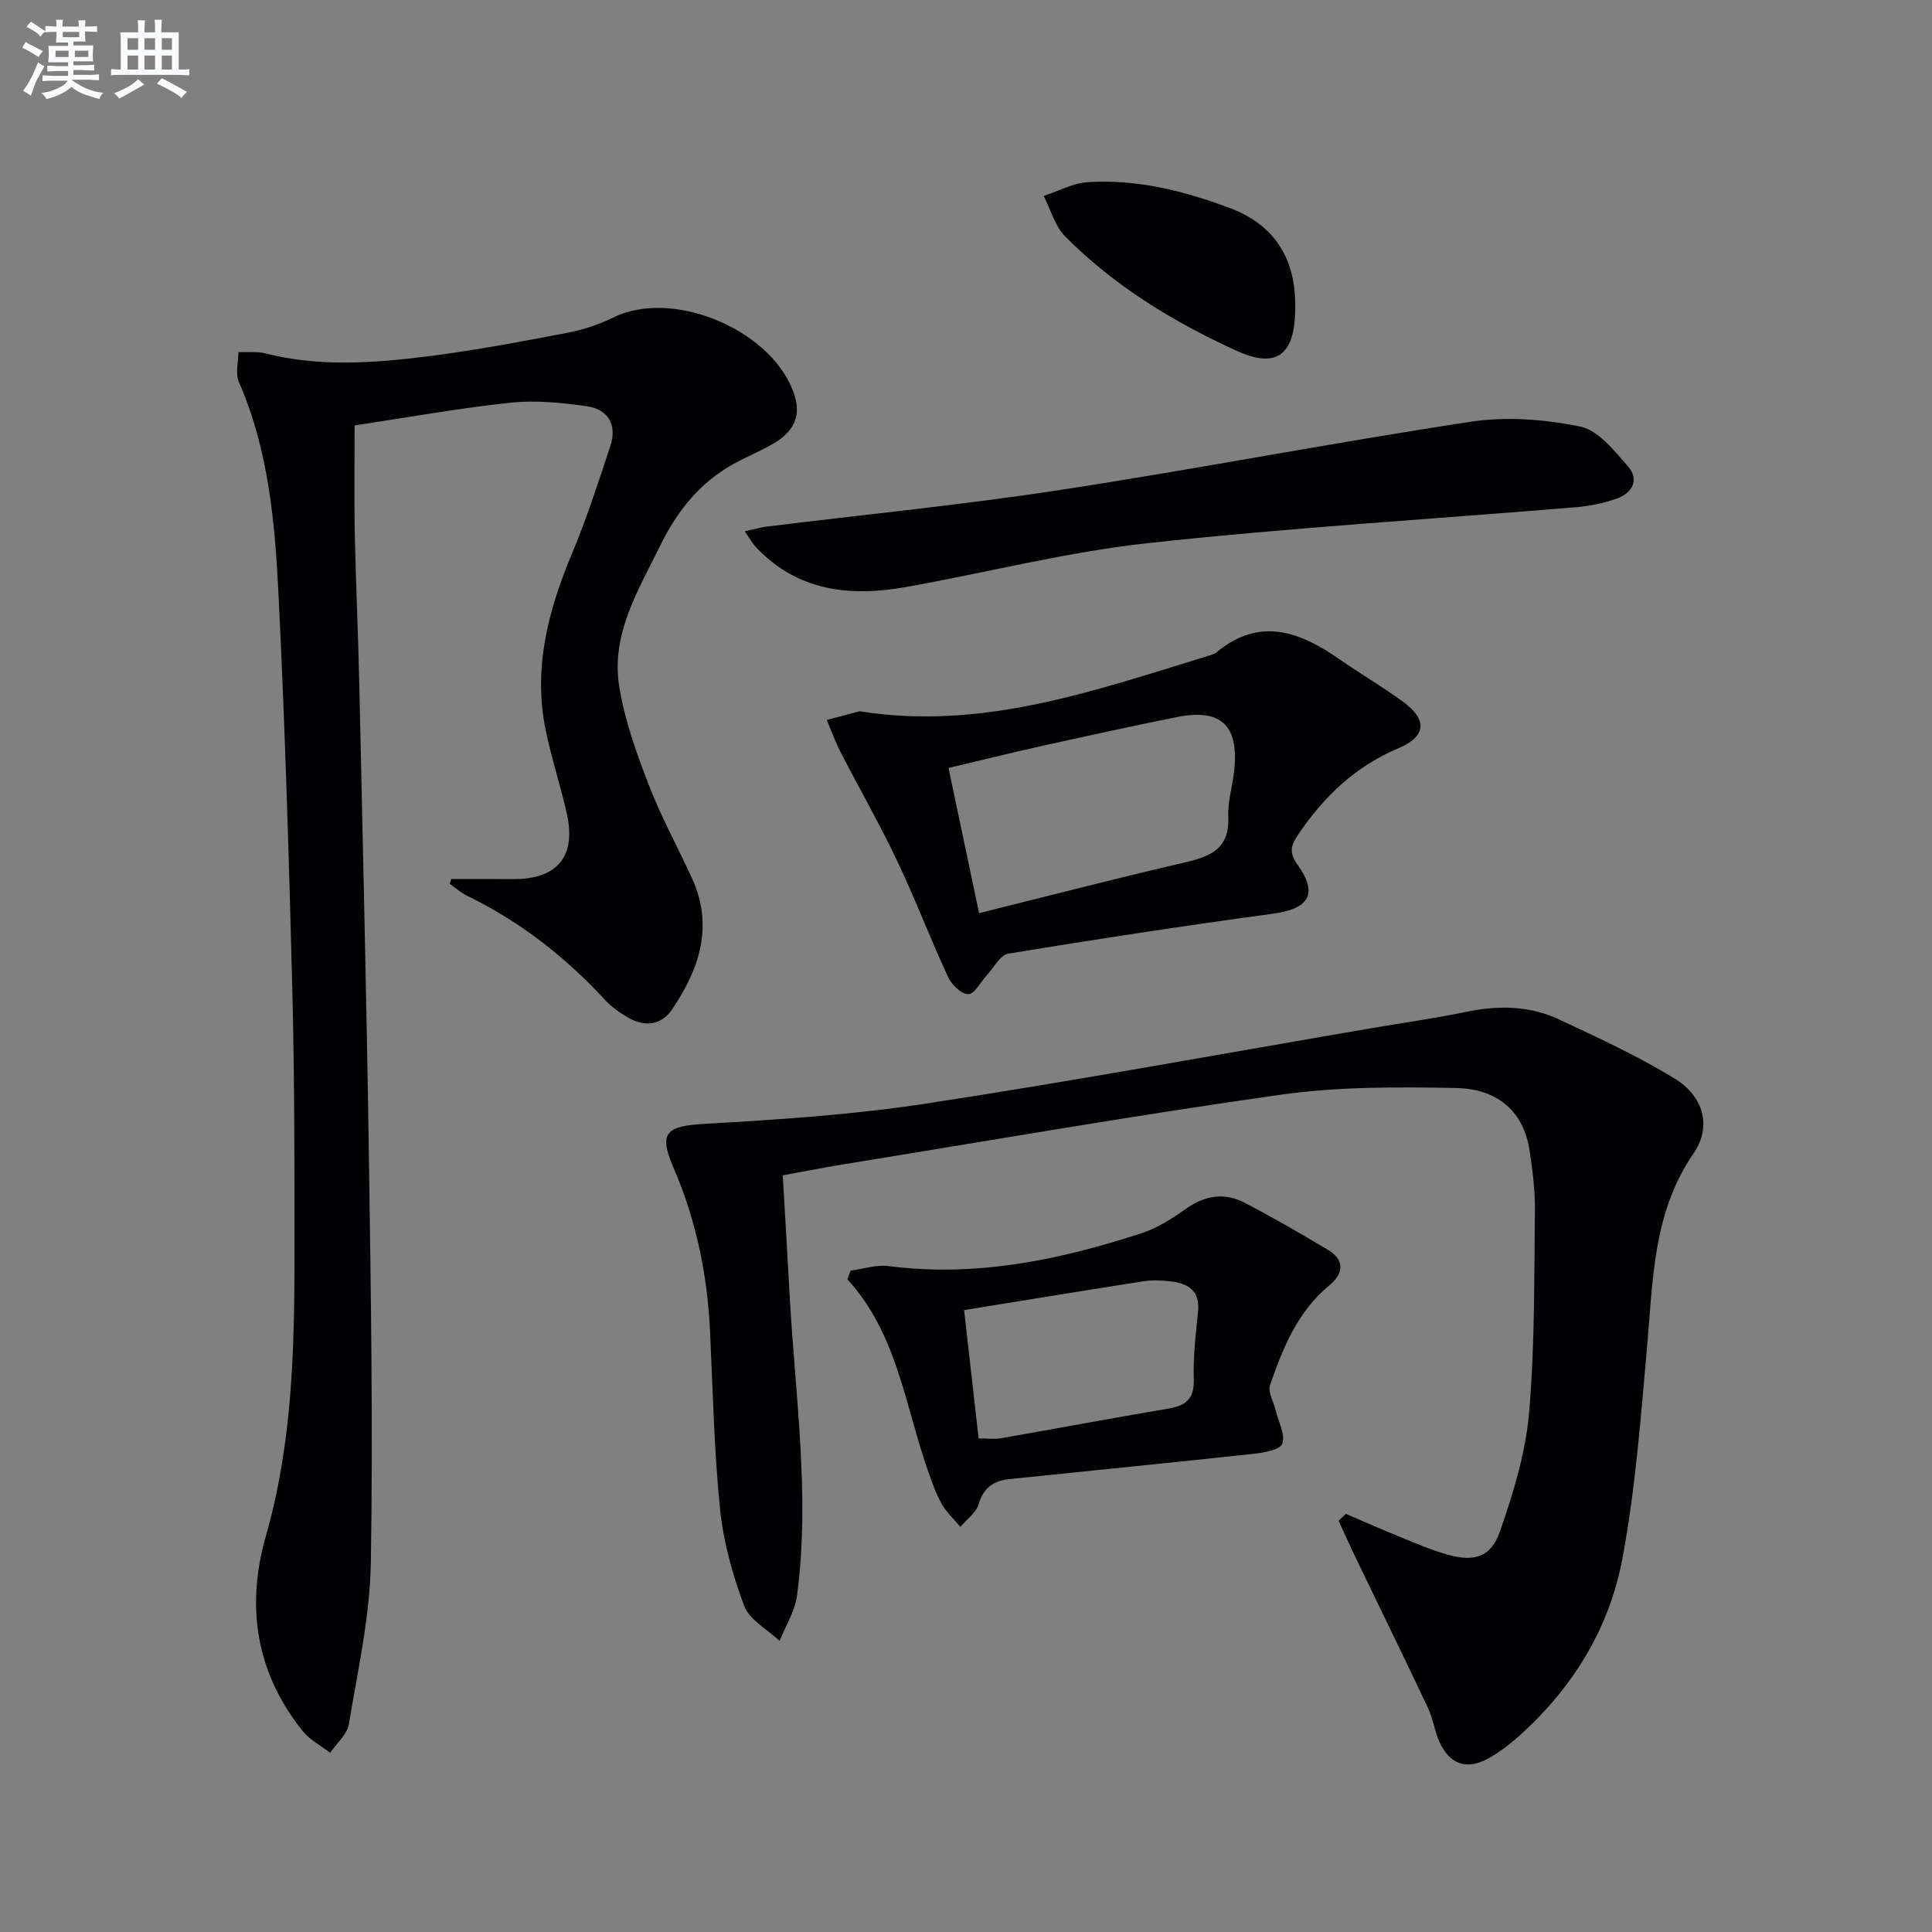
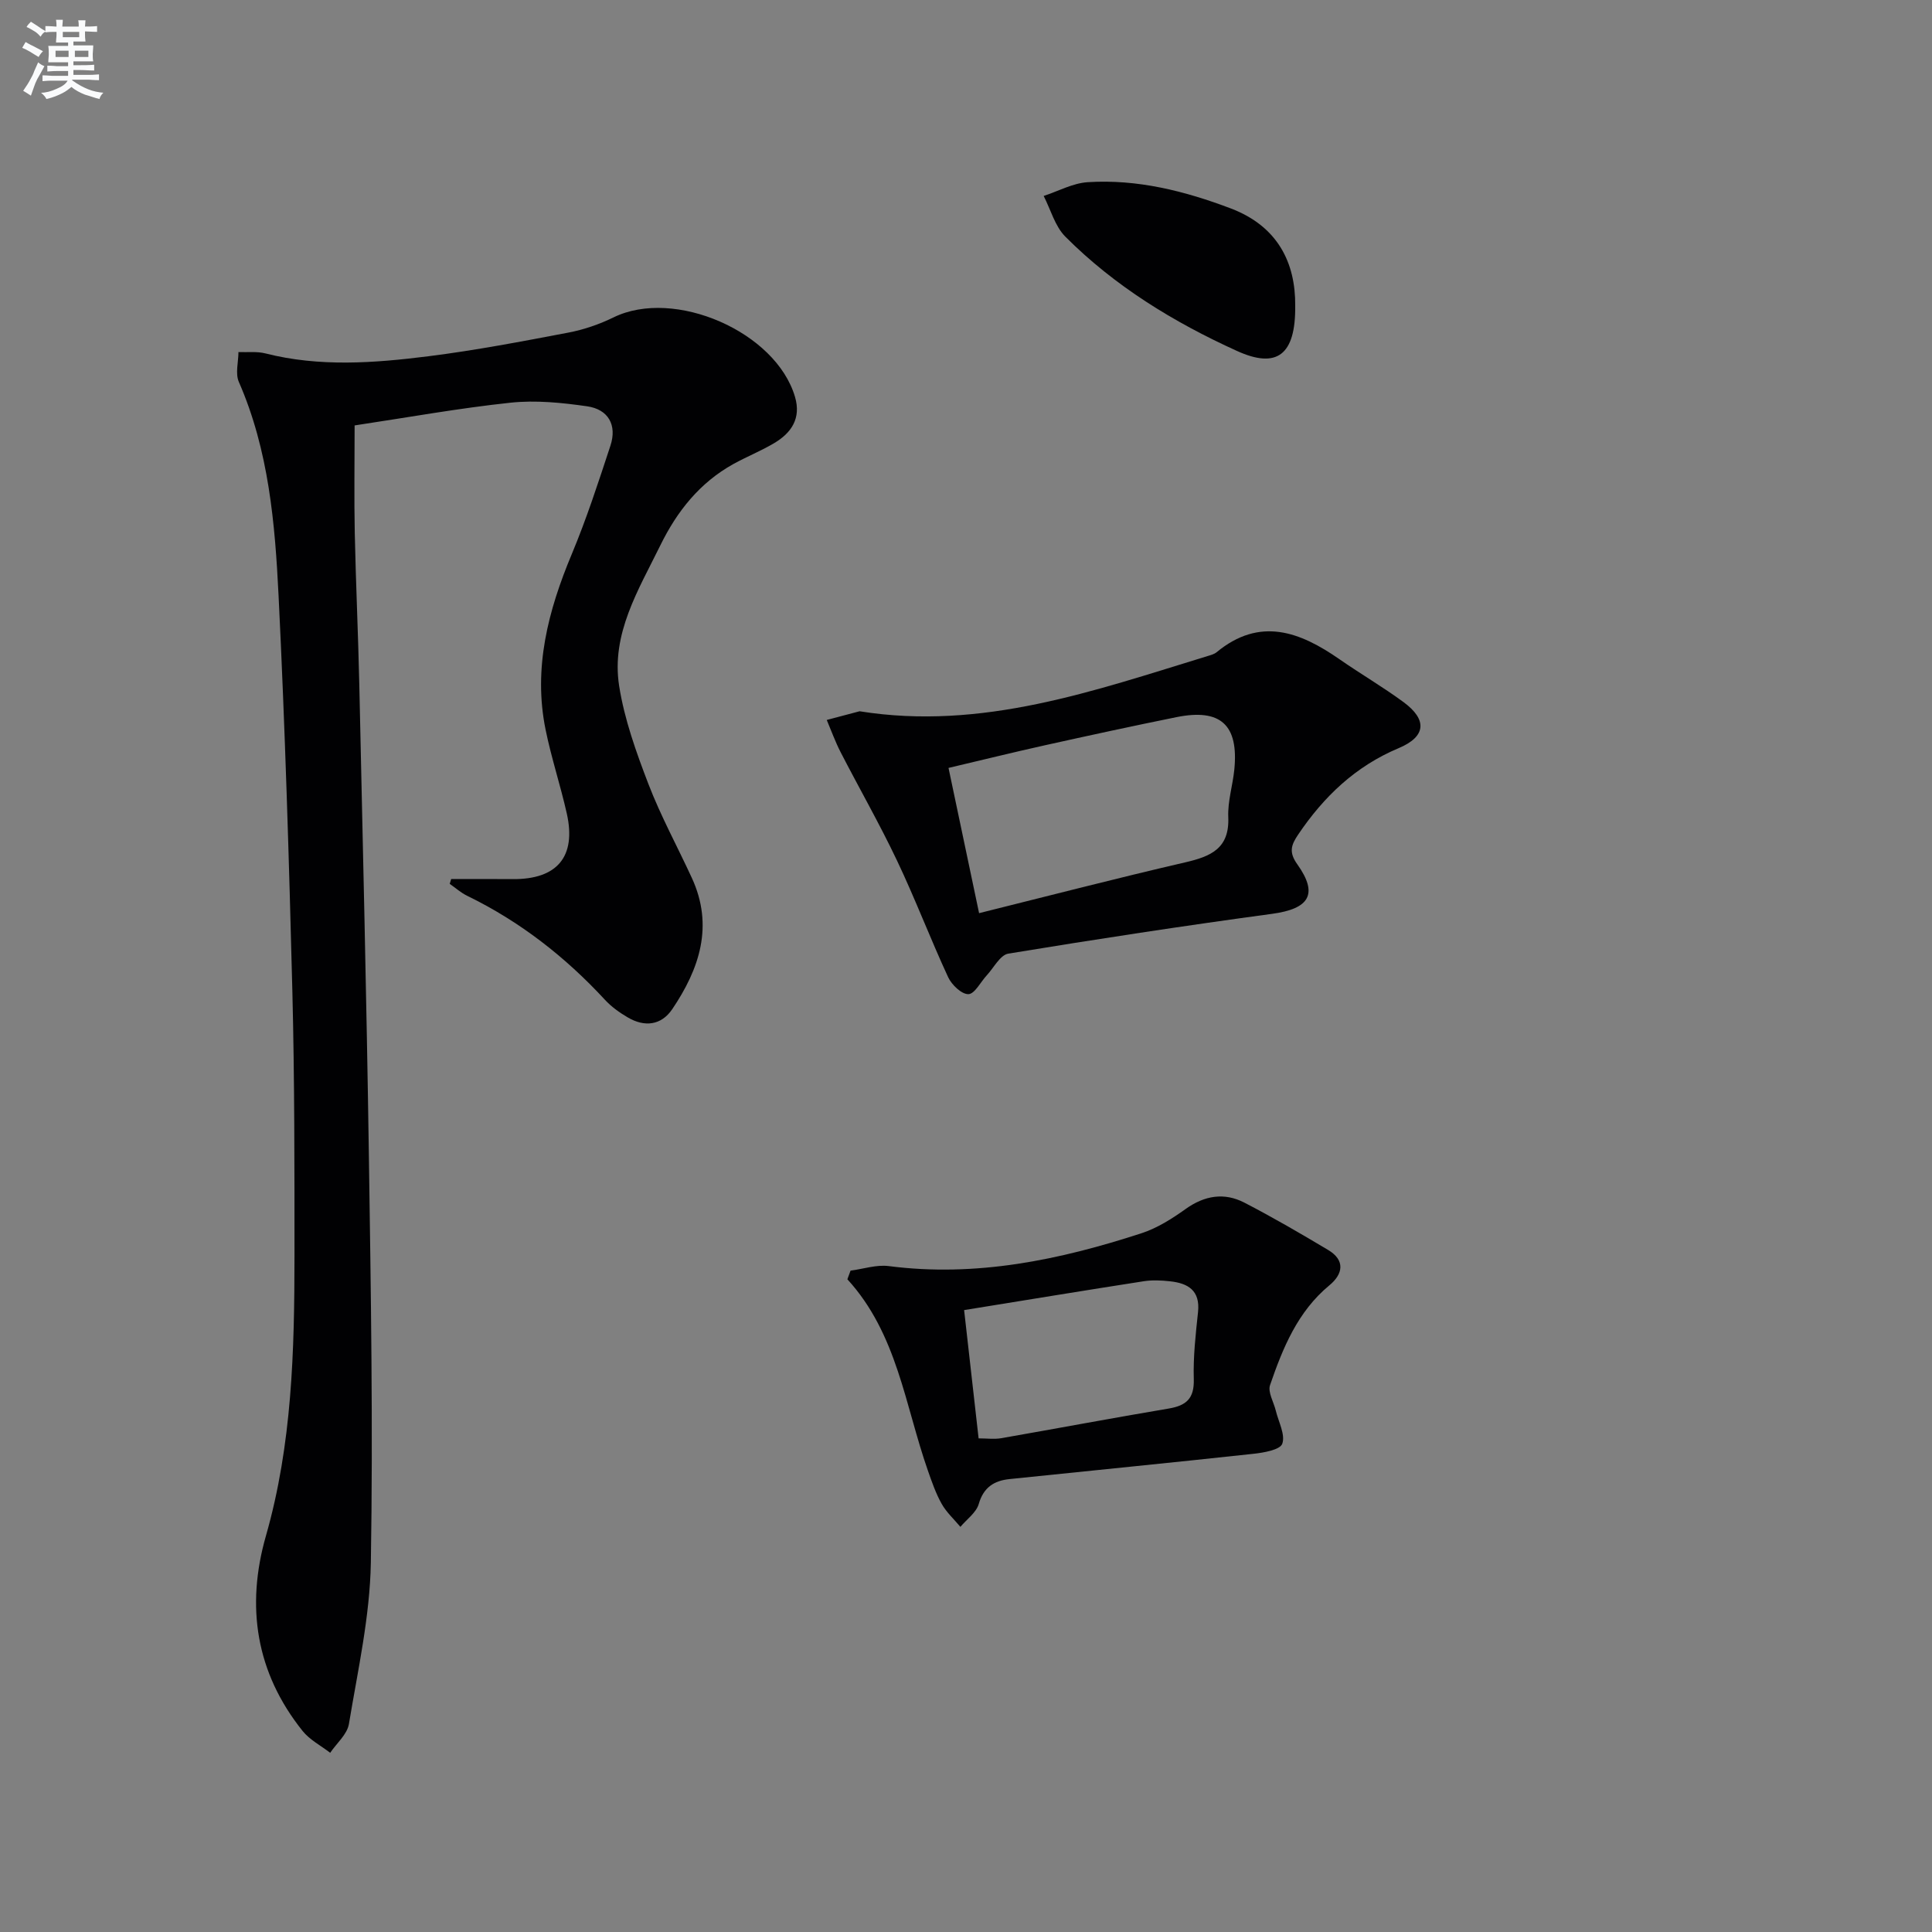
<svg xmlns="http://www.w3.org/2000/svg" enable-background="new 0 0 400 400" viewBox="0 0 400 400">
  <rect x="0" y="0" width="400" height="400" fill="#808080" stroke="none" />
  <g fill="#010103">
    <path d="m93.41 182c4.25 0 8.5-.03 12.74.01 9.21.08 13.2-4.65 11.2-13.58-1.31-5.82-3.2-11.51-4.39-17.35-2.6-12.73.52-24.64 5.42-36.36 3.06-7.32 5.52-14.9 8-22.44 1.41-4.28-.44-7.53-4.82-8.16-5.22-.75-10.63-1.3-15.84-.75-10.71 1.14-21.33 3.06-32.3 4.71 0 7.72-.12 14.99.03 22.25.22 10.48.71 20.95.94 31.43.71 32.44 1.5 64.88 1.98 97.33.41 28.14.88 56.29.41 84.42-.19 11.17-2.7 22.32-4.54 33.42-.36 2.15-2.54 3.99-3.88 5.97-1.92-1.49-4.23-2.67-5.71-4.52-9.67-12.08-11.78-25.78-7.59-40.41 5.42-18.95 5.9-38.35 5.91-57.81 0-18.32.02-36.66-.44-54.97-.69-27.26-1.51-54.53-2.85-81.77-.74-15.07-2.03-30.18-8.23-44.35-.76-1.74-.09-4.11-.08-6.18 1.86.08 3.81-.17 5.58.28 11.21 2.85 22.51 2 33.74.59 9.7-1.22 19.33-3.06 28.94-4.89 3.22-.61 6.45-1.72 9.4-3.16 12.58-6.16 33.62 2.97 37.57 16.47 1.3 4.42-.74 7.45-4.34 9.58-2.71 1.61-5.68 2.79-8.44 4.32-6.94 3.86-11.64 9.76-15.09 16.8-4.54 9.25-10.24 18.35-8.54 29.15 1.09 6.92 3.53 13.71 6.06 20.3 2.56 6.66 6.01 12.96 9 19.46 4.56 9.92 1.56 18.82-4.07 27.15-2.28 3.37-5.74 3.75-9.22 1.7-1.7-1-3.39-2.2-4.72-3.65-8.22-8.89-17.59-16.21-28.51-21.52-1.3-.63-2.42-1.64-3.62-2.48.09-.35.19-.67.3-.99z" />
-     <path d="m278.65 313.43c3.75 1.6 7.47 3.26 11.25 4.79 3.23 1.31 6.45 2.71 9.79 3.65 5.54 1.56 9 .55 10.87-4.83 2.75-7.92 5.29-16.18 6.01-24.46 1.22-13.89 1.04-27.91 1.22-41.88.05-4.13-.48-8.31-1.09-12.41-1.16-7.82-6.3-12.86-15.23-13.03-12.08-.23-24.32-.3-36.24 1.38-30.37 4.28-60.6 9.56-90.88 14.47-3.92.64-7.82 1.42-12.29 2.23.47 8.18.97 16.26 1.4 24.34 1.11 20.89 4.33 41.74 1.55 62.7-.43 3.22-2.36 6.24-3.6 9.35-2.53-2.39-6.24-4.34-7.34-7.26-2.42-6.44-4.31-13.29-5-20.12-1.24-12.22-1.48-24.55-2.07-36.83-.56-11.71-2.89-22.99-7.58-33.8-3.14-7.24-1.45-8.59 6.45-9.04 15.38-.87 30.82-1.89 46.03-4.22 30.65-4.69 61.16-10.3 91.73-15.53 6.7-1.15 13.45-2.09 20.11-3.47 6.56-1.35 12.99-1.23 19.04 1.6 8.1 3.79 16.28 7.56 23.89 12.21 6.1 3.73 7.76 10 3.96 15.53-8.45 12.29-8.39 26.26-9.63 40.15-1.31 14.69-2.41 29.48-5.14 43.94-2.68 14.17-10.11 26.33-20.92 36.14-2.08 1.88-4.33 3.68-6.78 5.03-4.52 2.49-8.05 1.23-10.16-3.47-1.01-2.25-1.32-4.82-2.38-7.05-4.88-10.34-9.92-20.6-14.88-30.9-1.24-2.58-2.4-5.19-3.6-7.79.5-.47 1.01-.95 1.51-1.42z" />
+     <path d="m278.65 313.43z" />
    <path d="m177.97 147.26c25.37 4.06 48.63-4.27 72.08-11.44.63-.19 1.34-.38 1.83-.78 8.95-7.39 17.24-4.26 25.46 1.46 4.36 3.03 8.97 5.72 13.24 8.86 4.96 3.65 4.69 7.14-.99 9.53-8.96 3.76-15.51 10.03-20.84 17.93-1.48 2.19-1.91 3.66-.16 6.12 4.42 6.2 2.48 9.22-5.22 10.26-18.24 2.47-36.44 5.25-54.61 8.24-1.69.28-3 2.92-4.46 4.49-1.28 1.38-2.5 3.86-3.8 3.9-1.4.04-3.46-1.93-4.19-3.5-3.7-7.98-6.82-16.23-10.6-24.17-3.62-7.62-7.82-14.95-11.68-22.45-1.1-2.14-1.92-4.43-2.86-6.65 2.27-.61 4.53-1.21 6.8-1.8zm24.74 41.8c14.44-3.59 28.5-7.24 42.64-10.51 5.32-1.23 9.23-2.85 8.95-9.38-.14-3.25.92-6.54 1.25-9.82.93-9.28-2.84-12.72-11.99-10.87-9.09 1.84-18.16 3.81-27.22 5.82-6.57 1.46-13.11 3.08-19.96 4.69 2.15 10.21 4.18 19.89 6.33 30.07z" />
    <path d="m176.1 263.07c2.64-.34 5.35-1.27 7.91-.94 18.08 2.34 35.36-1.27 52.35-6.81 3.24-1.06 6.3-3 9.11-5.01 3.92-2.8 7.99-3.47 12.16-1.32 5.9 3.05 11.65 6.4 17.36 9.81 3.58 2.14 3.05 4.99.27 7.29-6.6 5.45-9.66 12.97-12.31 20.68-.5 1.45.76 3.51 1.19 5.29.56 2.32 2.01 4.97 1.34 6.85-.45 1.27-3.87 1.86-6.03 2.09-16.81 1.83-33.64 3.48-50.46 5.23-3.16.33-5.36 1.7-6.35 5.15-.52 1.79-2.48 3.17-3.8 4.74-1.32-1.58-2.89-3.01-3.88-4.77-1.21-2.15-2.03-4.54-2.85-6.88-4.75-13.53-6.34-28.32-16.67-39.61.22-.59.44-1.19.66-1.79zm23.51 8.17c1.05 9.27 2.01 17.8 3 26.56 1.73 0 3.23.21 4.65-.03 11.58-2.02 23.13-4.2 34.73-6.15 3.66-.62 5.29-2.11 5.17-6.09-.14-4.62.39-9.27.88-13.89.47-4.46-2.06-5.96-5.79-6.36-1.81-.2-3.69-.29-5.47-.01-12.24 1.9-24.47 3.92-37.17 5.97z" />
-     <path d="m154.19 110c2.12-.46 3.35-.83 4.61-.98 20.26-2.51 40.6-4.5 60.77-7.59 28.36-4.35 56.54-9.81 84.91-14.11 7.39-1.12 15.34-.52 22.69 1 3.74.77 7.07 5 9.9 8.26 2.35 2.7.94 5.49-2.32 6.64-2.62.92-5.44 1.54-8.21 1.77-29.63 2.47-59.34 4.24-88.89 7.46-16.77 1.83-33.27 6.08-49.93 9.06-11.65 2.09-22.58.98-31.27-8.29-.65-.69-1.1-1.55-2.26-3.22z" />
    <path d="m268.16 63.3c.11 10.23-3.8 13.12-12.08 9.35-13.08-5.94-25.29-13.4-35.5-23.64-2.16-2.16-3.04-5.6-4.5-8.44 3.03-.99 6.02-2.65 9.11-2.85 10.28-.66 20.1 1.82 29.65 5.44 9.73 3.7 13.4 11.28 13.32 20.14z" />
  </g>
  <path d="m6.8 9.5c.6.3 1.3.7 2.1 1.1-.4.4-.7.8-.9 1.2-.7-.4-1.3-.8-1.8-1.1s-1.1-.6-1.6-.8c.2-.4.5-.8.7-1.2.4.2.8.5 1.5.8zm.9 6.9c-.3.6-.5 1.1-.7 1.7s-.4 1.1-.6 1.7c-.6-.4-1.1-.7-1.6-1 .7-1 1.2-1.8 1.5-2.4.3-.5.6-1.1.8-1.7.3-.6.5-1.2.8-1.8.3.3.8.6 1.3.8-.7 1.3-1.2 2.2-1.5 2.7zm.1-11c.4.3 1 .7 1.7 1.1-.5.2-.8.6-1.1 1.1-.5-.6-1-1-1.4-1.2s-.9-.6-1.5-.8c.2-.4.5-.7.9-1.1.5.3.9.6 1.4.9zm10.5 13.1c1 .4 2 .6 3.1.7-.4.4-.7.8-.8 1.3-.9-.2-1.9-.6-3-.9-1-.4-2-.9-2.8-1.6-.5.4-1.1.9-1.9 1.3s-1.9.9-3.3 1.2c-.1-.3-.5-.8-1.1-1.3 1 0 2.1-.3 3.2-.8 1.2-.5 1.9-1 2.3-1.7h-3.2c-.4 0-1 0-2 .1v-1.2c1 0 1.7.1 2 .1h3.3v-1h-2.3c-.2 0-.9 0-2 .1v-1.2c1.2 0 1.9.1 2 .1h2.3v-.8h-4.1c0-.7.1-1.2.1-1.6 0-.5 0-1.1-.1-1.8h4.1v-.7h-2.5c0-.6.1-1.1.1-1.6v-.6h-.5c-.4 0-1 0-1.8.1v-1.3c1.2 0 1.9.1 2.1.1h.2c0-.3 0-.8-.1-1.4h1.4c0 .6-.1 1-.1 1.4h3.4c0-.4 0-.8-.1-1.3h1.5c0 .4-.1.9-.1 1.3.7 0 1.5 0 2.5-.1v1.2c-1 0-1.8-.1-2.5-.1v.6c0 .3 0 .8.1 1.5h-2.5v.8h4.1c0 .8-.1 1.3-.1 1.8s0 1 .1 1.5h-4.1v.8h1.4c.8 0 1.8 0 2.9-.1v1.2c-1 0-1.9-.1-2.8-.1h-1.5v1h3.2c.3 0 1 0 2.1-.1v1.2c-1.1 0-1.8-.1-2.1-.1h-3.4l-.1.1c1.4 1 2.4 1.5 3.4 1.9zm-4.1-6.7v-1.3h-2.7v1.3zm2.2-4.1v-1.1h-3.4v1.1zm1.9 4.1v-1.3h-2.8v1.3z" fill="#fafbfc" />
-   <path d="m37 6.7v2.3 5.4c1 0 1.8 0 2.2-.1v1.3c-.6 0-1.5-.1-2.5-.1h-11.9c-.7 0-1.3 0-1.8.1v-1.3c.5 0 1.1.1 2 .1v-5.2c0-1 0-1.8-.1-2.5h3.7c0-1.3 0-2.1-.1-2.5h1.5c0 .4-.1 1.3-.1 2.5h2.2c0-1.2 0-2.1-.1-2.6h1.5c0 .4-.1 1.3-.1 2.6zm-12.3 13.7c-.3-.4-.7-.8-1.1-1.1 1.1-.4 2.1-.9 2.9-1.3.8-.5 1.5-1 2.1-1.6.4.4.9.8 1.3 1.1-2.5 1.4-4.2 2.4-5.2 2.9zm3.9-10.1v-2.4h-2.2v2.4zm0 4.1v-2.9h-2.2v2.9zm3.5-4.1v-2.4h-2.2v2.4zm0 4.1v-2.9h-2.2v2.9zm.4 2.9 1-1.1c.6.3 1.4.7 2.5 1.3s2 1.1 2.7 1.5c-.4.4-.8.8-1.1 1.3-.8-.8-2.5-1.7-5.1-3zm3.1-7v-2.4h-2.1v2.4zm0 4.1v-2.9h-2.1v2.9z" fill="#fafbfc" />
</svg>